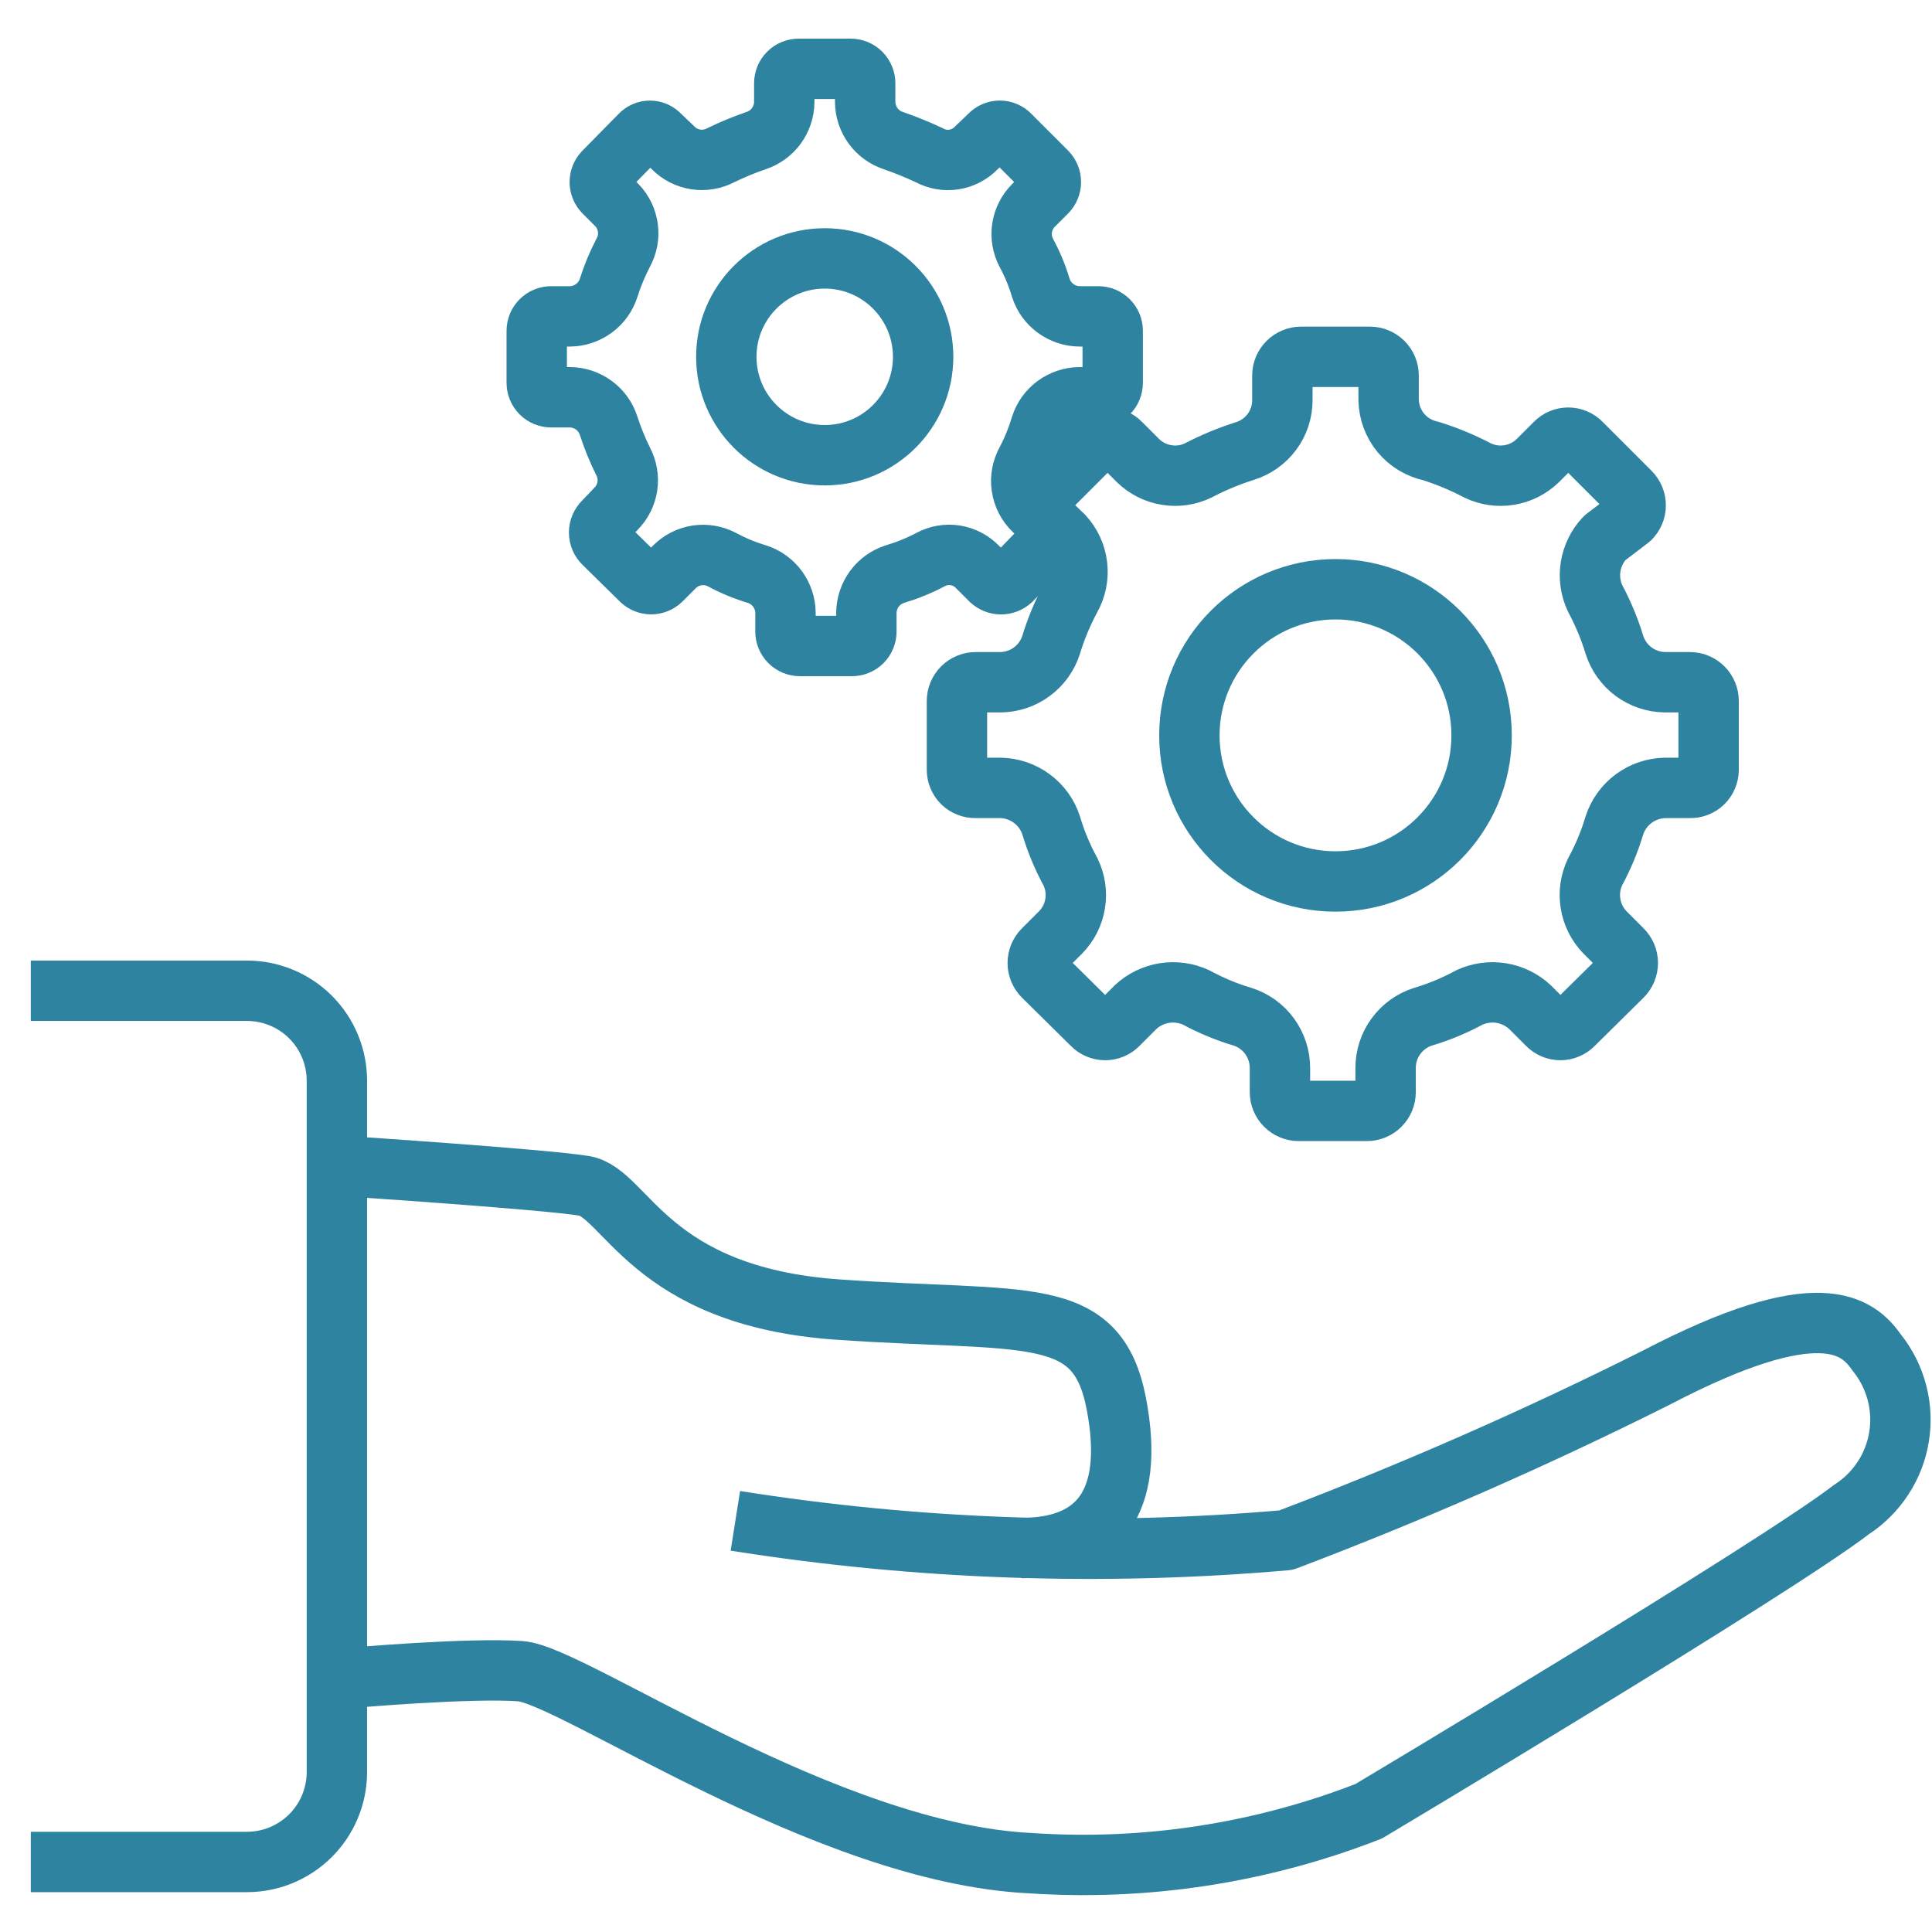
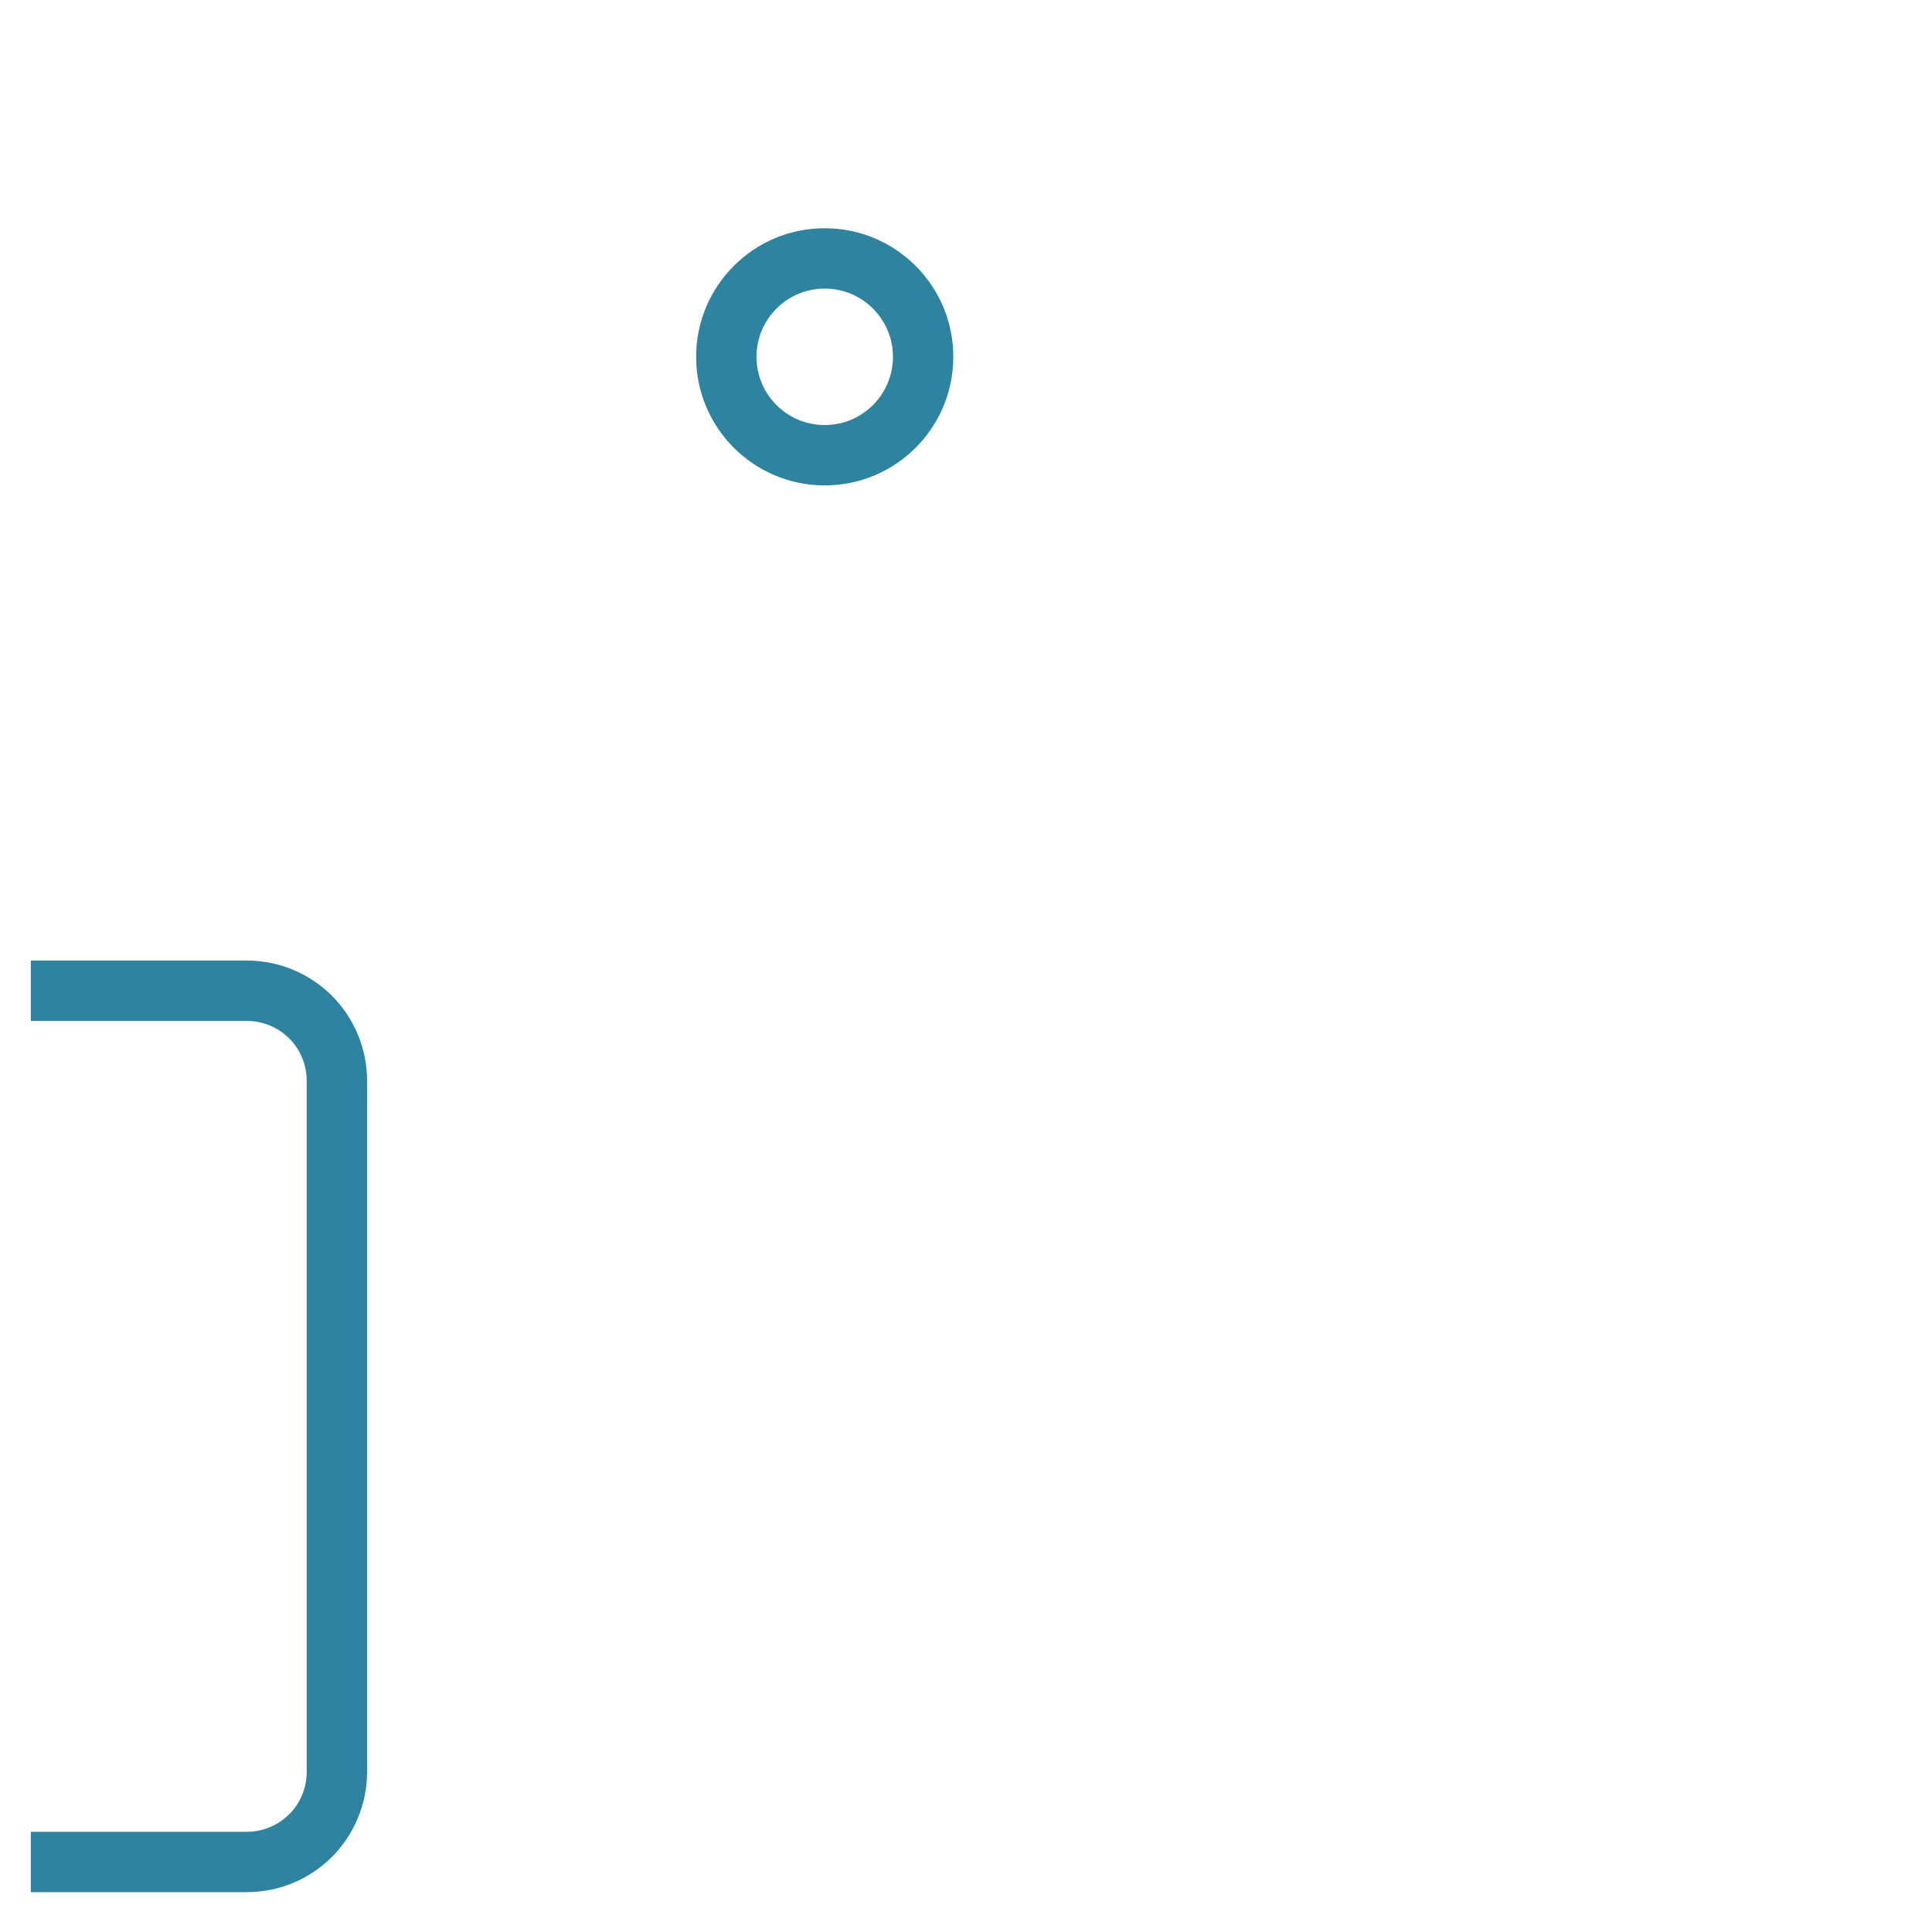
<svg xmlns="http://www.w3.org/2000/svg" width="32" height="32" viewBox="0 0 32 32" fill="none">
  <g clip-path="url(#clip0_1301_7)">
    <path d="M0.51 16.41H4.09C4.485 16.41 4.864 16.567 5.144 16.846C5.423 17.126 5.58 17.505 5.58 17.9V29.36C5.577 29.753 5.419 30.13 5.14 30.407C4.861 30.684 4.483 30.84 4.09 30.84H0.51" stroke="#2E83A0" stroke-linejoin="round" />
-     <path d="M5.79 19.32C5.79 19.32 8.97 19.53 9.67 19.64C10.37 19.75 10.74 21.47 13.87 21.69C17 21.91 18.17 21.58 18.49 23.25C18.81 24.92 18.16 25.64 16.92 25.64" stroke="#2E83A0" stroke-linejoin="round" />
-     <path d="M12.18 25.19C15.196 25.668 18.258 25.776 21.3 25.51C23.388 24.718 25.434 23.82 27.43 22.82C30.13 21.41 30.77 21.95 31.09 22.41C31.244 22.603 31.356 22.826 31.419 23.066C31.482 23.305 31.494 23.554 31.454 23.798C31.415 24.042 31.325 24.275 31.189 24.482C31.054 24.689 30.877 24.866 30.67 25C29.37 26 22.67 30 22.67 30C20.889 30.695 18.977 30.988 17.07 30.86C13.68 30.7 9.48 27.74 8.62 27.68C7.76 27.62 5.82 27.79 5.82 27.79" stroke="#2E83A0" stroke-linejoin="round" />
-     <path d="M22.12 14.6C23.456 14.6 24.54 13.517 24.54 12.18C24.54 10.844 23.456 9.76 22.12 9.76C20.784 9.76 19.7 10.844 19.7 12.18C19.7 13.517 20.784 14.6 22.12 14.6Z" stroke="#2E83A0" stroke-linejoin="round" />
-     <path d="M17.73 9.91C17.599 10.156 17.491 10.414 17.41 10.68C17.353 10.859 17.241 11.015 17.09 11.126C16.94 11.237 16.758 11.298 16.57 11.3H16.16C16.078 11.3 15.999 11.333 15.941 11.391C15.883 11.449 15.85 11.528 15.85 11.61V12.75C15.85 12.79 15.858 12.83 15.874 12.867C15.889 12.904 15.912 12.938 15.941 12.966C15.97 12.994 16.005 13.016 16.042 13.03C16.08 13.045 16.12 13.051 16.16 13.05H16.57C16.757 13.053 16.939 13.115 17.089 13.226C17.24 13.337 17.352 13.492 17.41 13.67C17.489 13.937 17.597 14.195 17.73 14.44C17.81 14.603 17.837 14.786 17.808 14.965C17.78 15.144 17.696 15.31 17.57 15.44L17.28 15.73C17.251 15.759 17.228 15.793 17.212 15.831C17.197 15.869 17.188 15.909 17.188 15.95C17.188 15.991 17.197 16.031 17.212 16.069C17.228 16.107 17.251 16.141 17.28 16.17L18.09 16.97C18.118 16.999 18.151 17.022 18.188 17.037C18.225 17.053 18.265 17.061 18.305 17.061C18.345 17.061 18.385 17.053 18.422 17.037C18.459 17.022 18.492 16.999 18.52 16.97L18.81 16.68C18.942 16.557 19.108 16.477 19.286 16.448C19.464 16.42 19.646 16.445 19.81 16.52C20.055 16.653 20.313 16.761 20.58 16.84C20.76 16.897 20.918 17.011 21.029 17.164C21.14 17.316 21.2 17.501 21.2 17.69V18.09C21.2 18.172 21.233 18.251 21.291 18.309C21.349 18.367 21.428 18.4 21.51 18.4H22.64C22.722 18.4 22.801 18.367 22.859 18.309C22.917 18.251 22.95 18.172 22.95 18.09V17.69C22.95 17.501 23.009 17.316 23.121 17.164C23.232 17.011 23.39 16.897 23.57 16.84C23.837 16.761 24.095 16.653 24.34 16.52C24.504 16.445 24.686 16.42 24.864 16.448C25.042 16.477 25.208 16.557 25.34 16.68L25.63 16.97C25.658 16.999 25.691 17.022 25.728 17.037C25.765 17.053 25.805 17.061 25.845 17.061C25.885 17.061 25.925 17.053 25.962 17.037C25.999 17.022 26.032 16.999 26.06 16.97L26.87 16.17C26.899 16.141 26.922 16.107 26.938 16.069C26.953 16.031 26.962 15.991 26.962 15.95C26.962 15.909 26.953 15.869 26.938 15.831C26.922 15.793 26.899 15.759 26.87 15.73L26.58 15.44C26.455 15.309 26.372 15.144 26.344 14.965C26.315 14.786 26.342 14.603 26.42 14.44C26.553 14.195 26.66 13.937 26.74 13.67C26.798 13.492 26.91 13.337 27.061 13.226C27.212 13.115 27.393 13.053 27.58 13.05H27.99C28.03 13.051 28.07 13.045 28.108 13.03C28.145 13.016 28.18 12.994 28.209 12.966C28.238 12.938 28.261 12.904 28.276 12.867C28.292 12.83 28.3 12.79 28.3 12.75V11.61C28.3 11.528 28.267 11.449 28.209 11.391C28.151 11.333 28.072 11.3 27.99 11.3H27.58C27.392 11.298 27.21 11.237 27.059 11.126C26.909 11.015 26.797 10.859 26.74 10.68C26.659 10.414 26.551 10.156 26.42 9.91C26.343 9.747 26.317 9.564 26.346 9.385C26.375 9.207 26.456 9.041 26.58 8.91L27 8.59C27.029 8.561 27.052 8.527 27.068 8.489C27.084 8.451 27.092 8.411 27.092 8.37C27.092 8.329 27.084 8.289 27.068 8.251C27.052 8.213 27.029 8.179 27 8.15L26.19 7.34C26.162 7.311 26.129 7.288 26.092 7.273C26.055 7.257 26.015 7.249 25.975 7.249C25.935 7.249 25.895 7.257 25.858 7.273C25.821 7.288 25.788 7.311 25.76 7.34L25.47 7.63C25.34 7.756 25.174 7.84 24.995 7.868C24.816 7.897 24.633 7.87 24.47 7.79C24.223 7.661 23.965 7.554 23.7 7.47C23.506 7.429 23.331 7.324 23.204 7.172C23.077 7.019 23.005 6.828 23 6.63V6.22C23 6.138 22.967 6.059 22.909 6.001C22.851 5.943 22.772 5.91 22.69 5.91H21.55C21.468 5.91 21.389 5.943 21.331 6.001C21.273 6.059 21.24 6.138 21.24 6.22V6.63C21.24 6.818 21.18 7.001 21.068 7.152C20.956 7.303 20.799 7.415 20.62 7.47C20.355 7.554 20.097 7.661 19.85 7.79C19.687 7.87 19.504 7.897 19.325 7.868C19.146 7.84 18.98 7.756 18.85 7.63L18.56 7.34C18.532 7.311 18.499 7.288 18.462 7.273C18.425 7.257 18.385 7.249 18.345 7.249C18.305 7.249 18.265 7.257 18.228 7.273C18.191 7.288 18.158 7.311 18.13 7.34L17.32 8.15C17.291 8.179 17.268 8.213 17.252 8.251C17.236 8.289 17.228 8.329 17.228 8.37C17.228 8.411 17.236 8.451 17.252 8.489C17.268 8.527 17.291 8.561 17.32 8.59L17.61 8.87C17.739 9.008 17.82 9.183 17.841 9.37C17.863 9.557 17.824 9.747 17.73 9.91Z" stroke="#2E83A0" stroke-linejoin="round" />
    <path d="M13.66 7.54C14.56 7.54 15.29 6.81 15.29 5.91C15.29 5.01 14.56 4.28 13.66 4.28C12.76 4.28 12.03 5.01 12.03 5.91C12.03 6.81 12.76 7.54 13.66 7.54Z" stroke="#2E83A0" stroke-linejoin="round" />
-     <path d="M10.32 4.19C10.224 4.376 10.143 4.57 10.08 4.77C10.036 4.906 9.951 5.024 9.836 5.108C9.721 5.192 9.582 5.239 9.44 5.24H9.13C9.066 5.24 9.005 5.265 8.96 5.31C8.915 5.355 8.89 5.416 8.89 5.48V6.34C8.89 6.404 8.915 6.465 8.96 6.51C9.005 6.555 9.066 6.58 9.13 6.58H9.44C9.582 6.581 9.721 6.628 9.836 6.712C9.951 6.796 10.036 6.914 10.08 7.05C10.145 7.252 10.226 7.45 10.32 7.64C10.387 7.767 10.412 7.913 10.391 8.055C10.369 8.197 10.302 8.329 10.2 8.43L10 8.64C9.976 8.663 9.957 8.691 9.943 8.722C9.93 8.753 9.923 8.786 9.923 8.82C9.923 8.854 9.93 8.887 9.943 8.918C9.957 8.949 9.976 8.977 10 9L10.62 9.61C10.665 9.652 10.724 9.676 10.785 9.676C10.846 9.676 10.905 9.652 10.95 9.61L11.17 9.39C11.271 9.288 11.403 9.221 11.545 9.199C11.687 9.178 11.833 9.203 11.96 9.27C12.144 9.37 12.339 9.45 12.54 9.51C12.675 9.554 12.794 9.639 12.878 9.754C12.962 9.869 13.009 10.008 13.01 10.15V10.46C13.01 10.524 13.035 10.585 13.08 10.63C13.125 10.675 13.186 10.7 13.25 10.7H14.11C14.174 10.7 14.235 10.675 14.28 10.63C14.325 10.585 14.35 10.524 14.35 10.46V10.15C14.351 10.008 14.398 9.869 14.482 9.754C14.566 9.639 14.684 9.554 14.82 9.51C15.024 9.449 15.222 9.369 15.41 9.27C15.535 9.202 15.679 9.176 15.82 9.198C15.961 9.22 16.091 9.287 16.19 9.39L16.41 9.61C16.456 9.653 16.517 9.677 16.58 9.677C16.643 9.677 16.704 9.653 16.75 9.61L17.34 9C17.383 8.954 17.407 8.893 17.407 8.83C17.407 8.767 17.383 8.706 17.34 8.66L17.12 8.45C17.013 8.347 16.944 8.212 16.922 8.065C16.9 7.919 16.928 7.769 17 7.64C17.099 7.451 17.179 7.254 17.24 7.05C17.284 6.914 17.369 6.796 17.484 6.712C17.599 6.628 17.738 6.581 17.88 6.58H18.19C18.254 6.58 18.315 6.555 18.36 6.51C18.405 6.465 18.43 6.404 18.43 6.34V5.48C18.43 5.416 18.405 5.355 18.36 5.31C18.315 5.265 18.254 5.24 18.19 5.24H17.88C17.738 5.239 17.599 5.192 17.484 5.108C17.369 5.024 17.284 4.906 17.24 4.77C17.18 4.569 17.1 4.374 17 4.19C16.933 4.063 16.908 3.917 16.929 3.775C16.951 3.633 17.018 3.501 17.12 3.4L17.34 3.18C17.382 3.135 17.406 3.076 17.406 3.015C17.406 2.954 17.382 2.895 17.34 2.85L16.73 2.24C16.708 2.216 16.682 2.197 16.653 2.185C16.624 2.172 16.592 2.165 16.56 2.165C16.528 2.165 16.496 2.172 16.467 2.185C16.438 2.197 16.412 2.216 16.39 2.24L16.17 2.45C16.071 2.553 15.941 2.62 15.8 2.642C15.659 2.664 15.515 2.638 15.39 2.57C15.198 2.48 15.001 2.4 14.8 2.33C14.665 2.286 14.546 2.201 14.462 2.086C14.378 1.971 14.331 1.832 14.33 1.69V1.38C14.33 1.316 14.305 1.255 14.26 1.21C14.215 1.165 14.154 1.14 14.09 1.14H13.23C13.166 1.14 13.105 1.165 13.06 1.21C13.015 1.255 12.99 1.316 12.99 1.38V1.69C12.989 1.832 12.942 1.971 12.858 2.086C12.774 2.201 12.655 2.286 12.52 2.33C12.322 2.398 12.128 2.478 11.94 2.57C11.813 2.637 11.667 2.662 11.525 2.641C11.383 2.619 11.251 2.552 11.15 2.45L10.93 2.24C10.909 2.217 10.884 2.198 10.855 2.185C10.827 2.172 10.796 2.166 10.765 2.166C10.734 2.166 10.703 2.172 10.675 2.185C10.646 2.198 10.621 2.217 10.6 2.24L10 2.85C9.958 2.895 9.934 2.954 9.934 3.015C9.934 3.076 9.958 3.135 10 3.18L10.22 3.4C10.319 3.504 10.382 3.636 10.4 3.779C10.418 3.921 10.39 4.065 10.32 4.19Z" stroke="#2E83A0" stroke-linejoin="round" />
  </g>
  <defs>
    <clipPath id="clip0_1301_7">
      <rect width="32" height="32" fill="white" />
    </clipPath>
  </defs>
</svg>